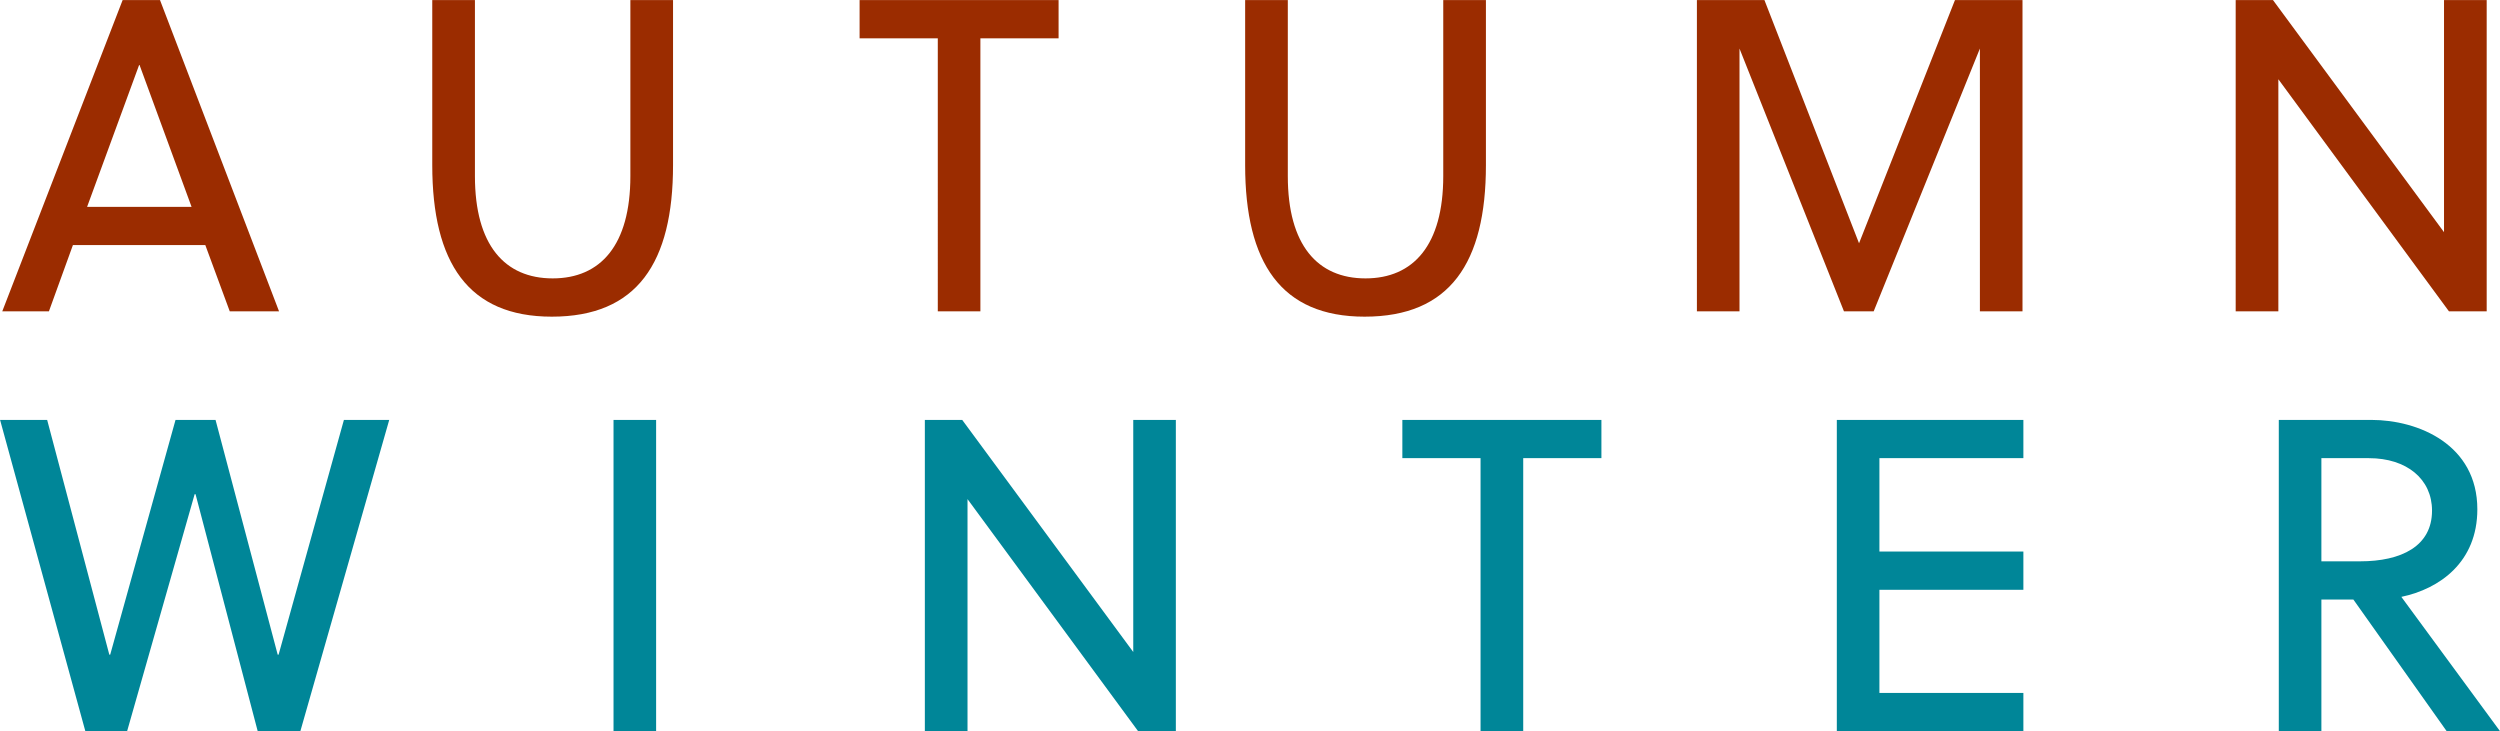
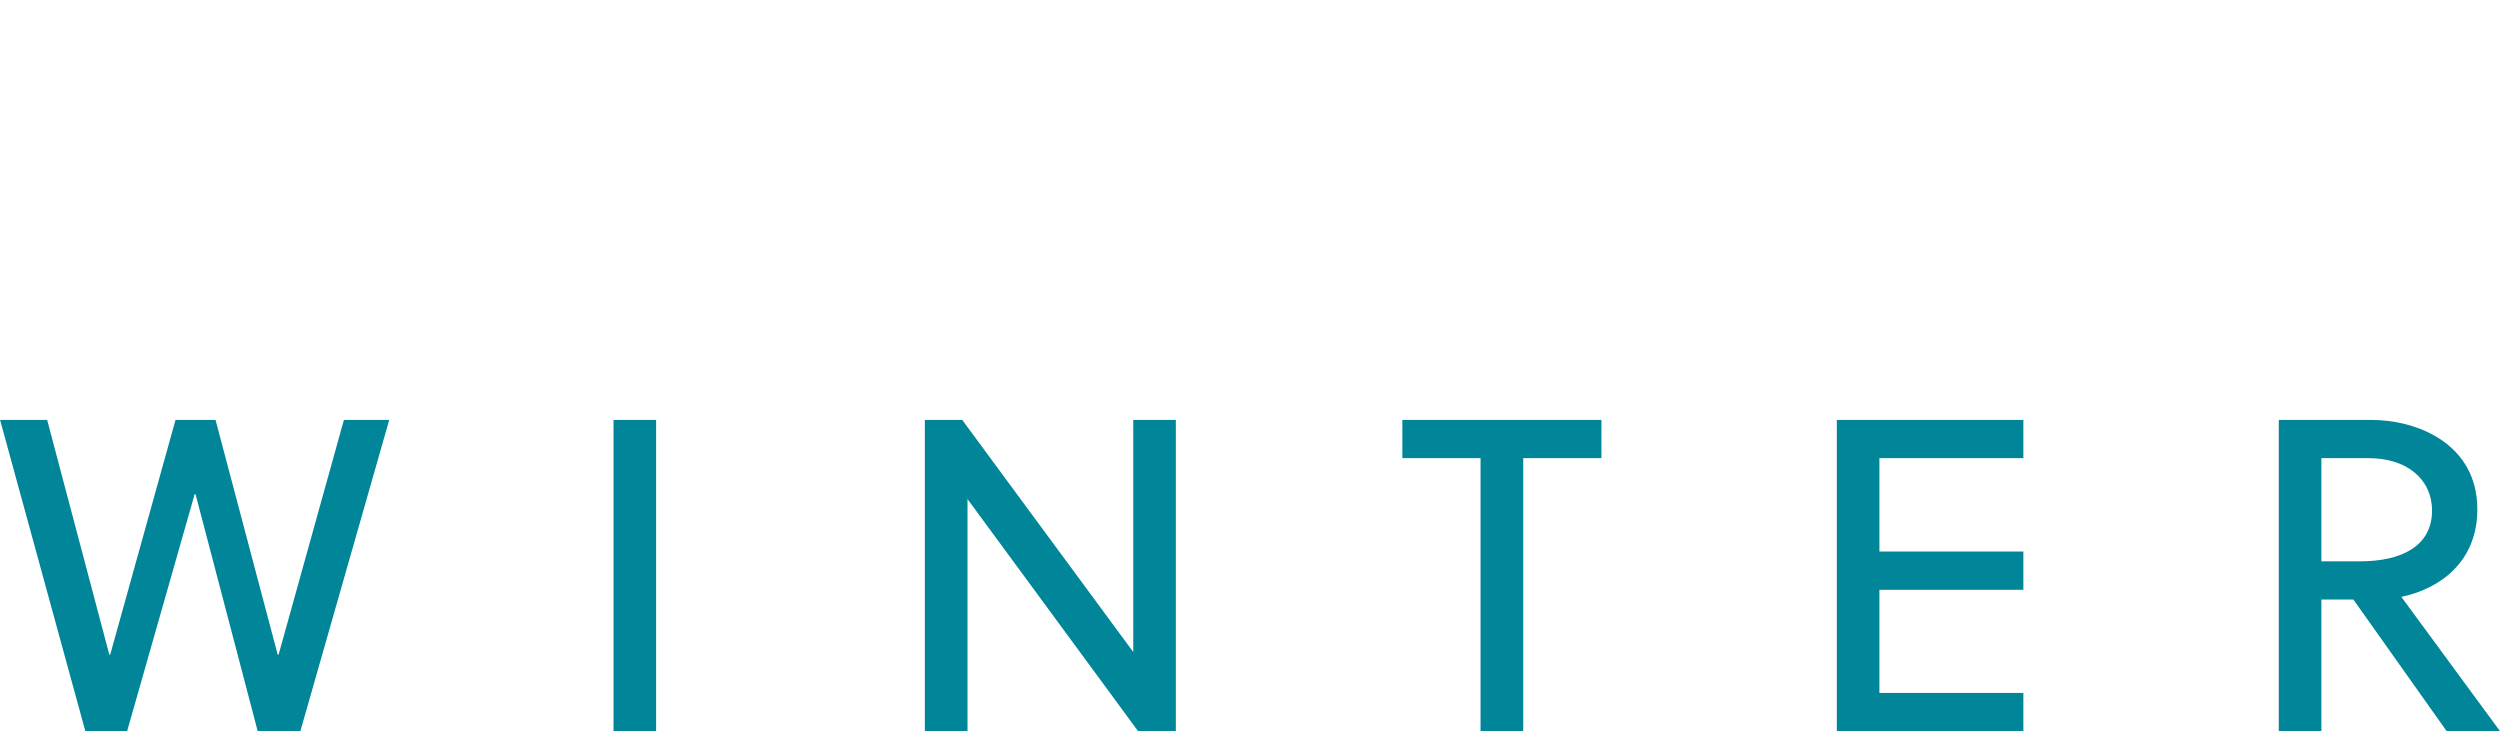
<svg xmlns="http://www.w3.org/2000/svg" width="339.84" height="99.375">
  <path d="M37.75 88.994h.12l8.88-31.912h6.16L40.83 99.39h-5.8l-8.45-32.214h-.12L17.28 99.39H11.6L.01 57.081h6.4l8.45 31.912h.12l8.88-31.912h5.44zm45.65 10.4V57.081h5.79v42.308H83.4zm71.31 0l-23.19-31.549v31.549h-5.8V57.081h5.08l23.25 31.549V57.081h5.79v42.308h-5.13zm52.35-37.113v37.111h-5.8V62.281h-10.63v-5.2h27.06v5.2h-10.63zm42.63 37.111V57.081h25.36v5.2h-19.57v12.693h19.57v5.2h-19.57v14.017h19.57v5.2h-25.36zm82.9 0l-12.68-17.891h-4.35v17.891h-5.79V57.081h12.56c6.46 0 14.43 3.384 14.43 12.149 0 7.192-5.13 10.818-10.33 11.906l13.41 18.254h-7.25zm-10.57-37.111h-6.46v14.023h5.26c5.61 0 9.78-2.055 9.78-6.89 0-4.293-3.44-7.133-8.58-7.133z" fill-rule="evenodd" fill="#008698" />
-   <path d="M31.23 42.317l-3.32-9h-18l-3.26 9H.31L16.67.01h5.08l16.18 42.307h-6.7zm-19.39-14.2h14.2L18.97 8.838h-.06zm79.65-5.681c0 13.3-4.89 20.61-16.48 20.61-11.36 0-16.25-7.313-16.25-20.61V.01h5.8v23.933c0 9.369 4.05 13.9 10.57 13.9s10.56-4.533 10.56-13.9V.01h5.8v22.422zm41.78-17.225v37.11h-5.79V5.211h-10.63v-5.2h27.05v5.2h-10.63zm68.72 17.225c0 13.3-4.89 20.61-16.49 20.61-11.35 0-16.24-7.313-16.24-20.61V.01h5.8v23.933c0 9.369 4.04 13.9 10.56 13.9s10.57-4.533 10.57-13.9V.01h5.8v22.422zm52.71 19.885h-4.04l-14.2-35.72v35.72h-5.79V.01h9.18l12.86 33.06L265.75.01h9.18v42.307h-5.79V6.597zm78.2 0l-23.19-31.549v31.549h-5.8V.01h5.07l23.25 31.549V.01h5.8v42.307h-5.13z" fill="#9b2c00" fill-rule="evenodd" />
</svg>